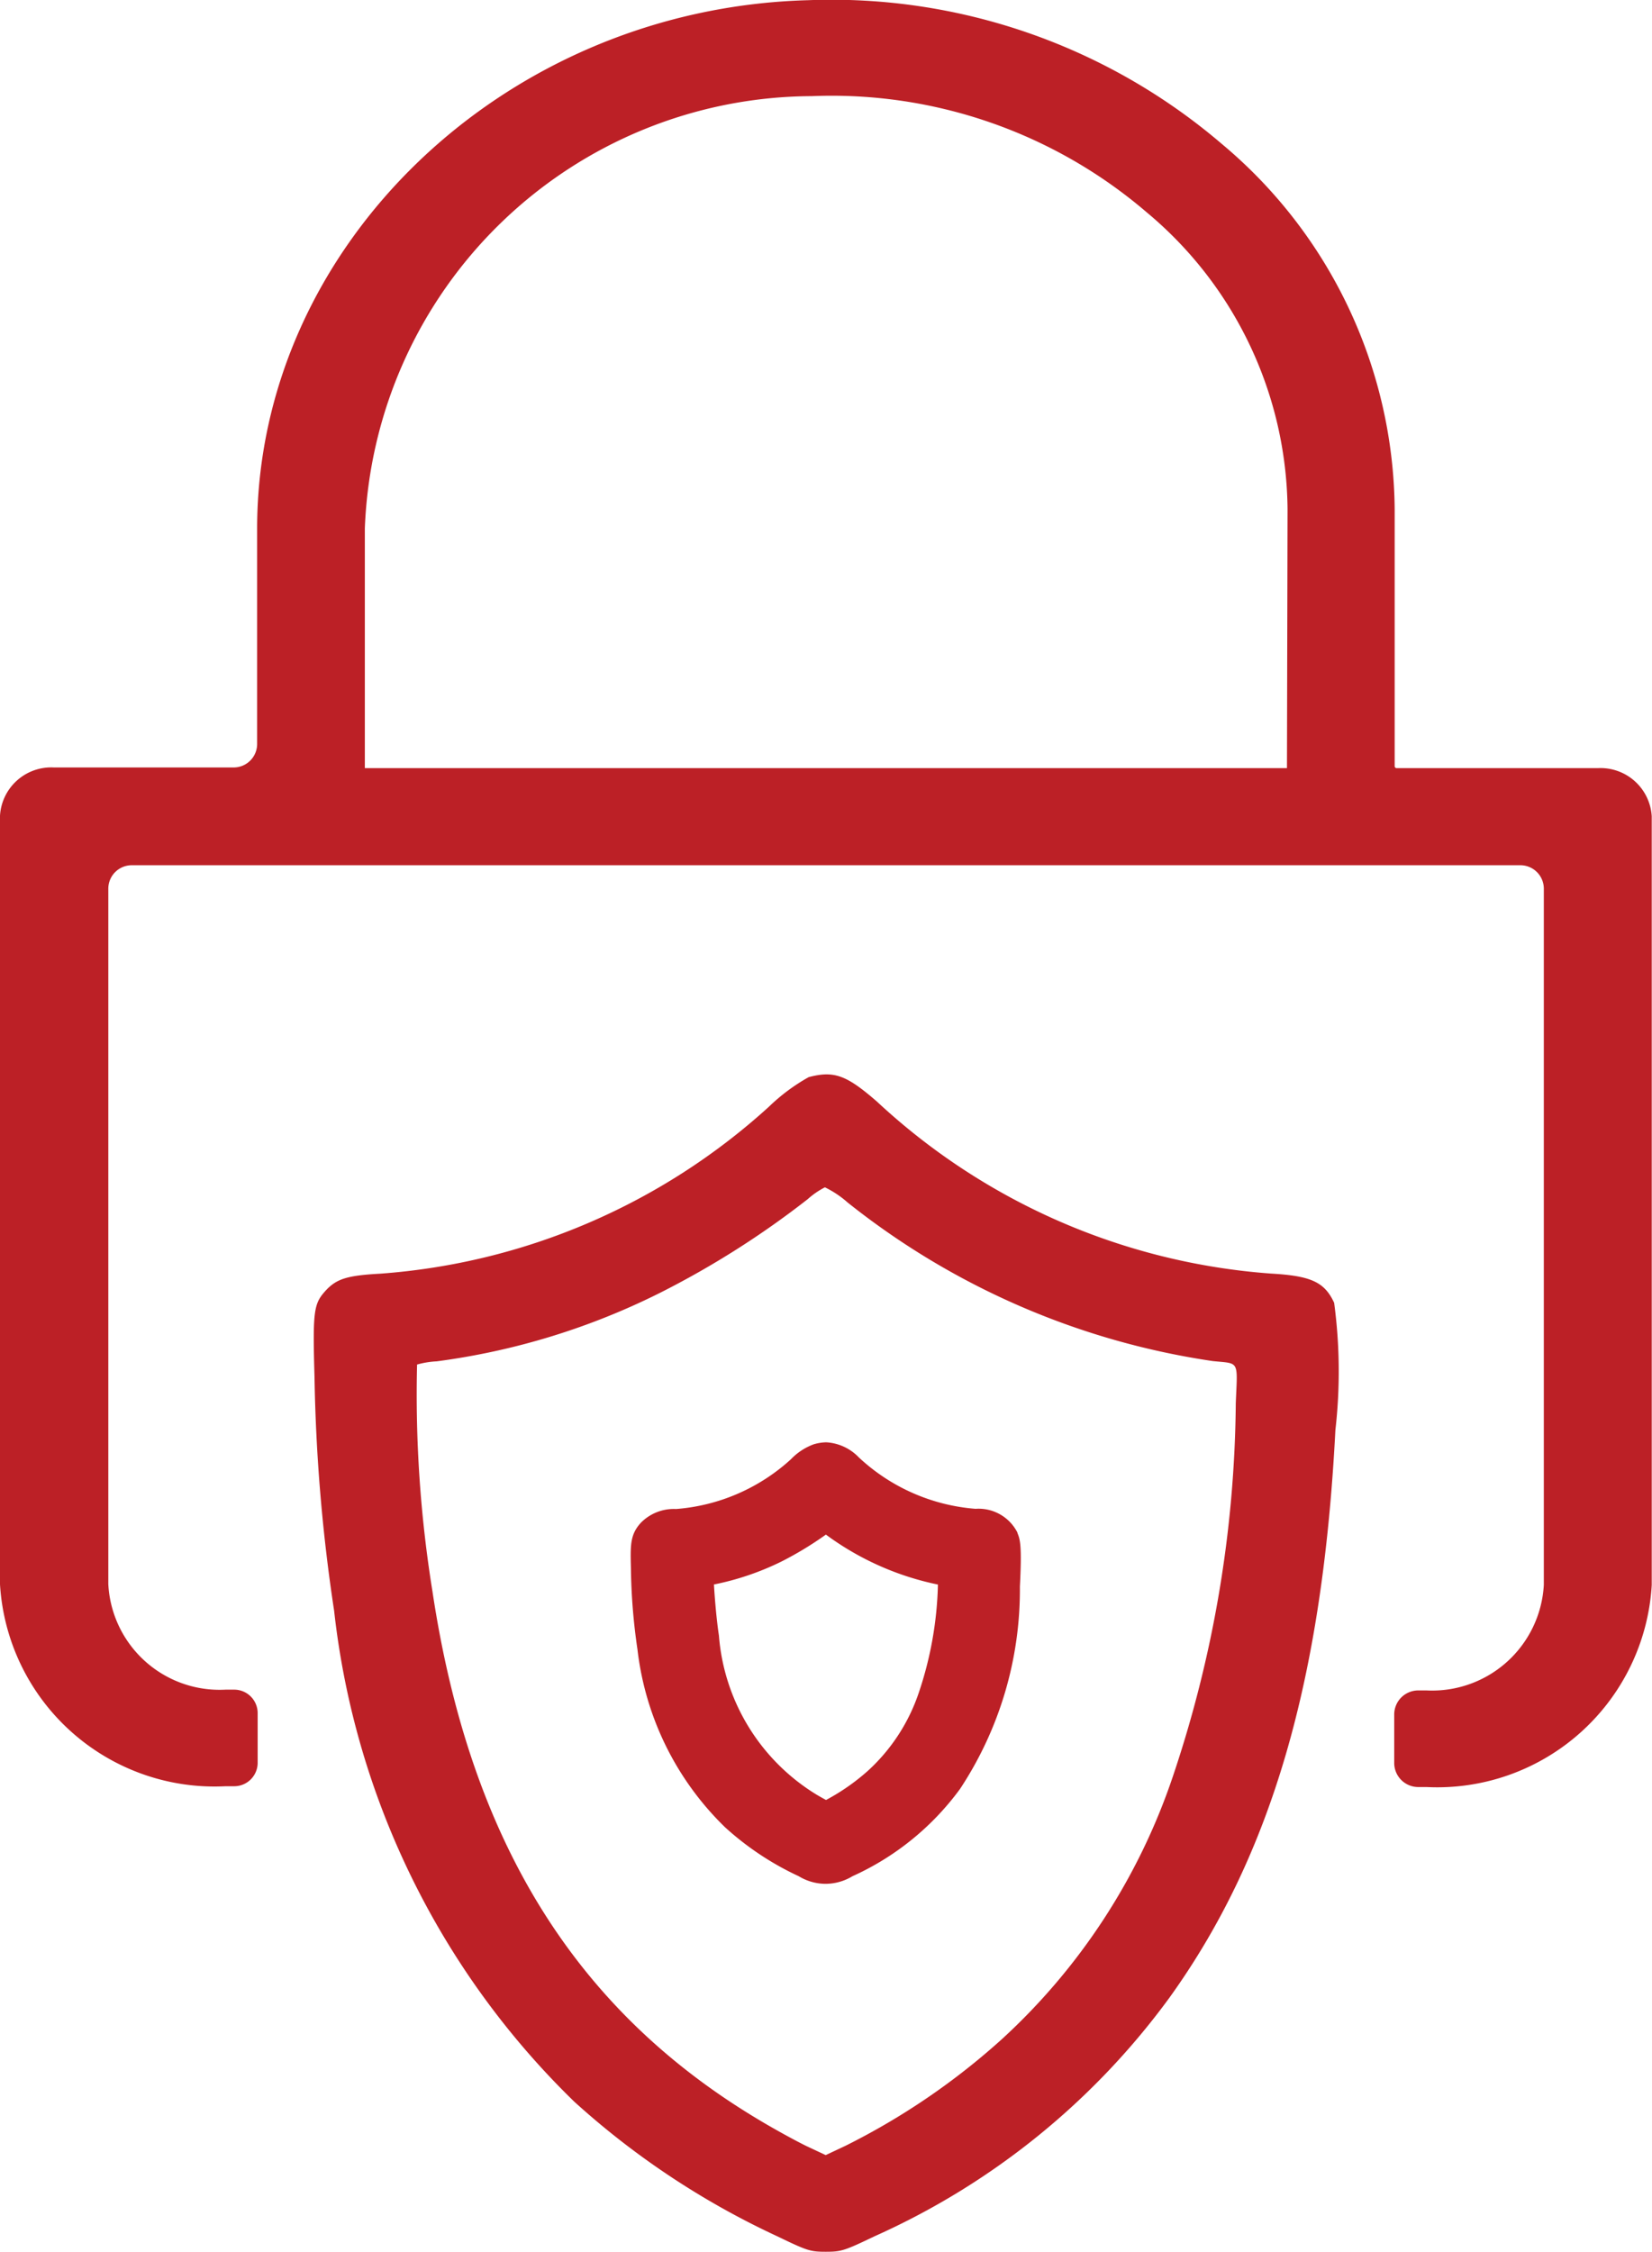
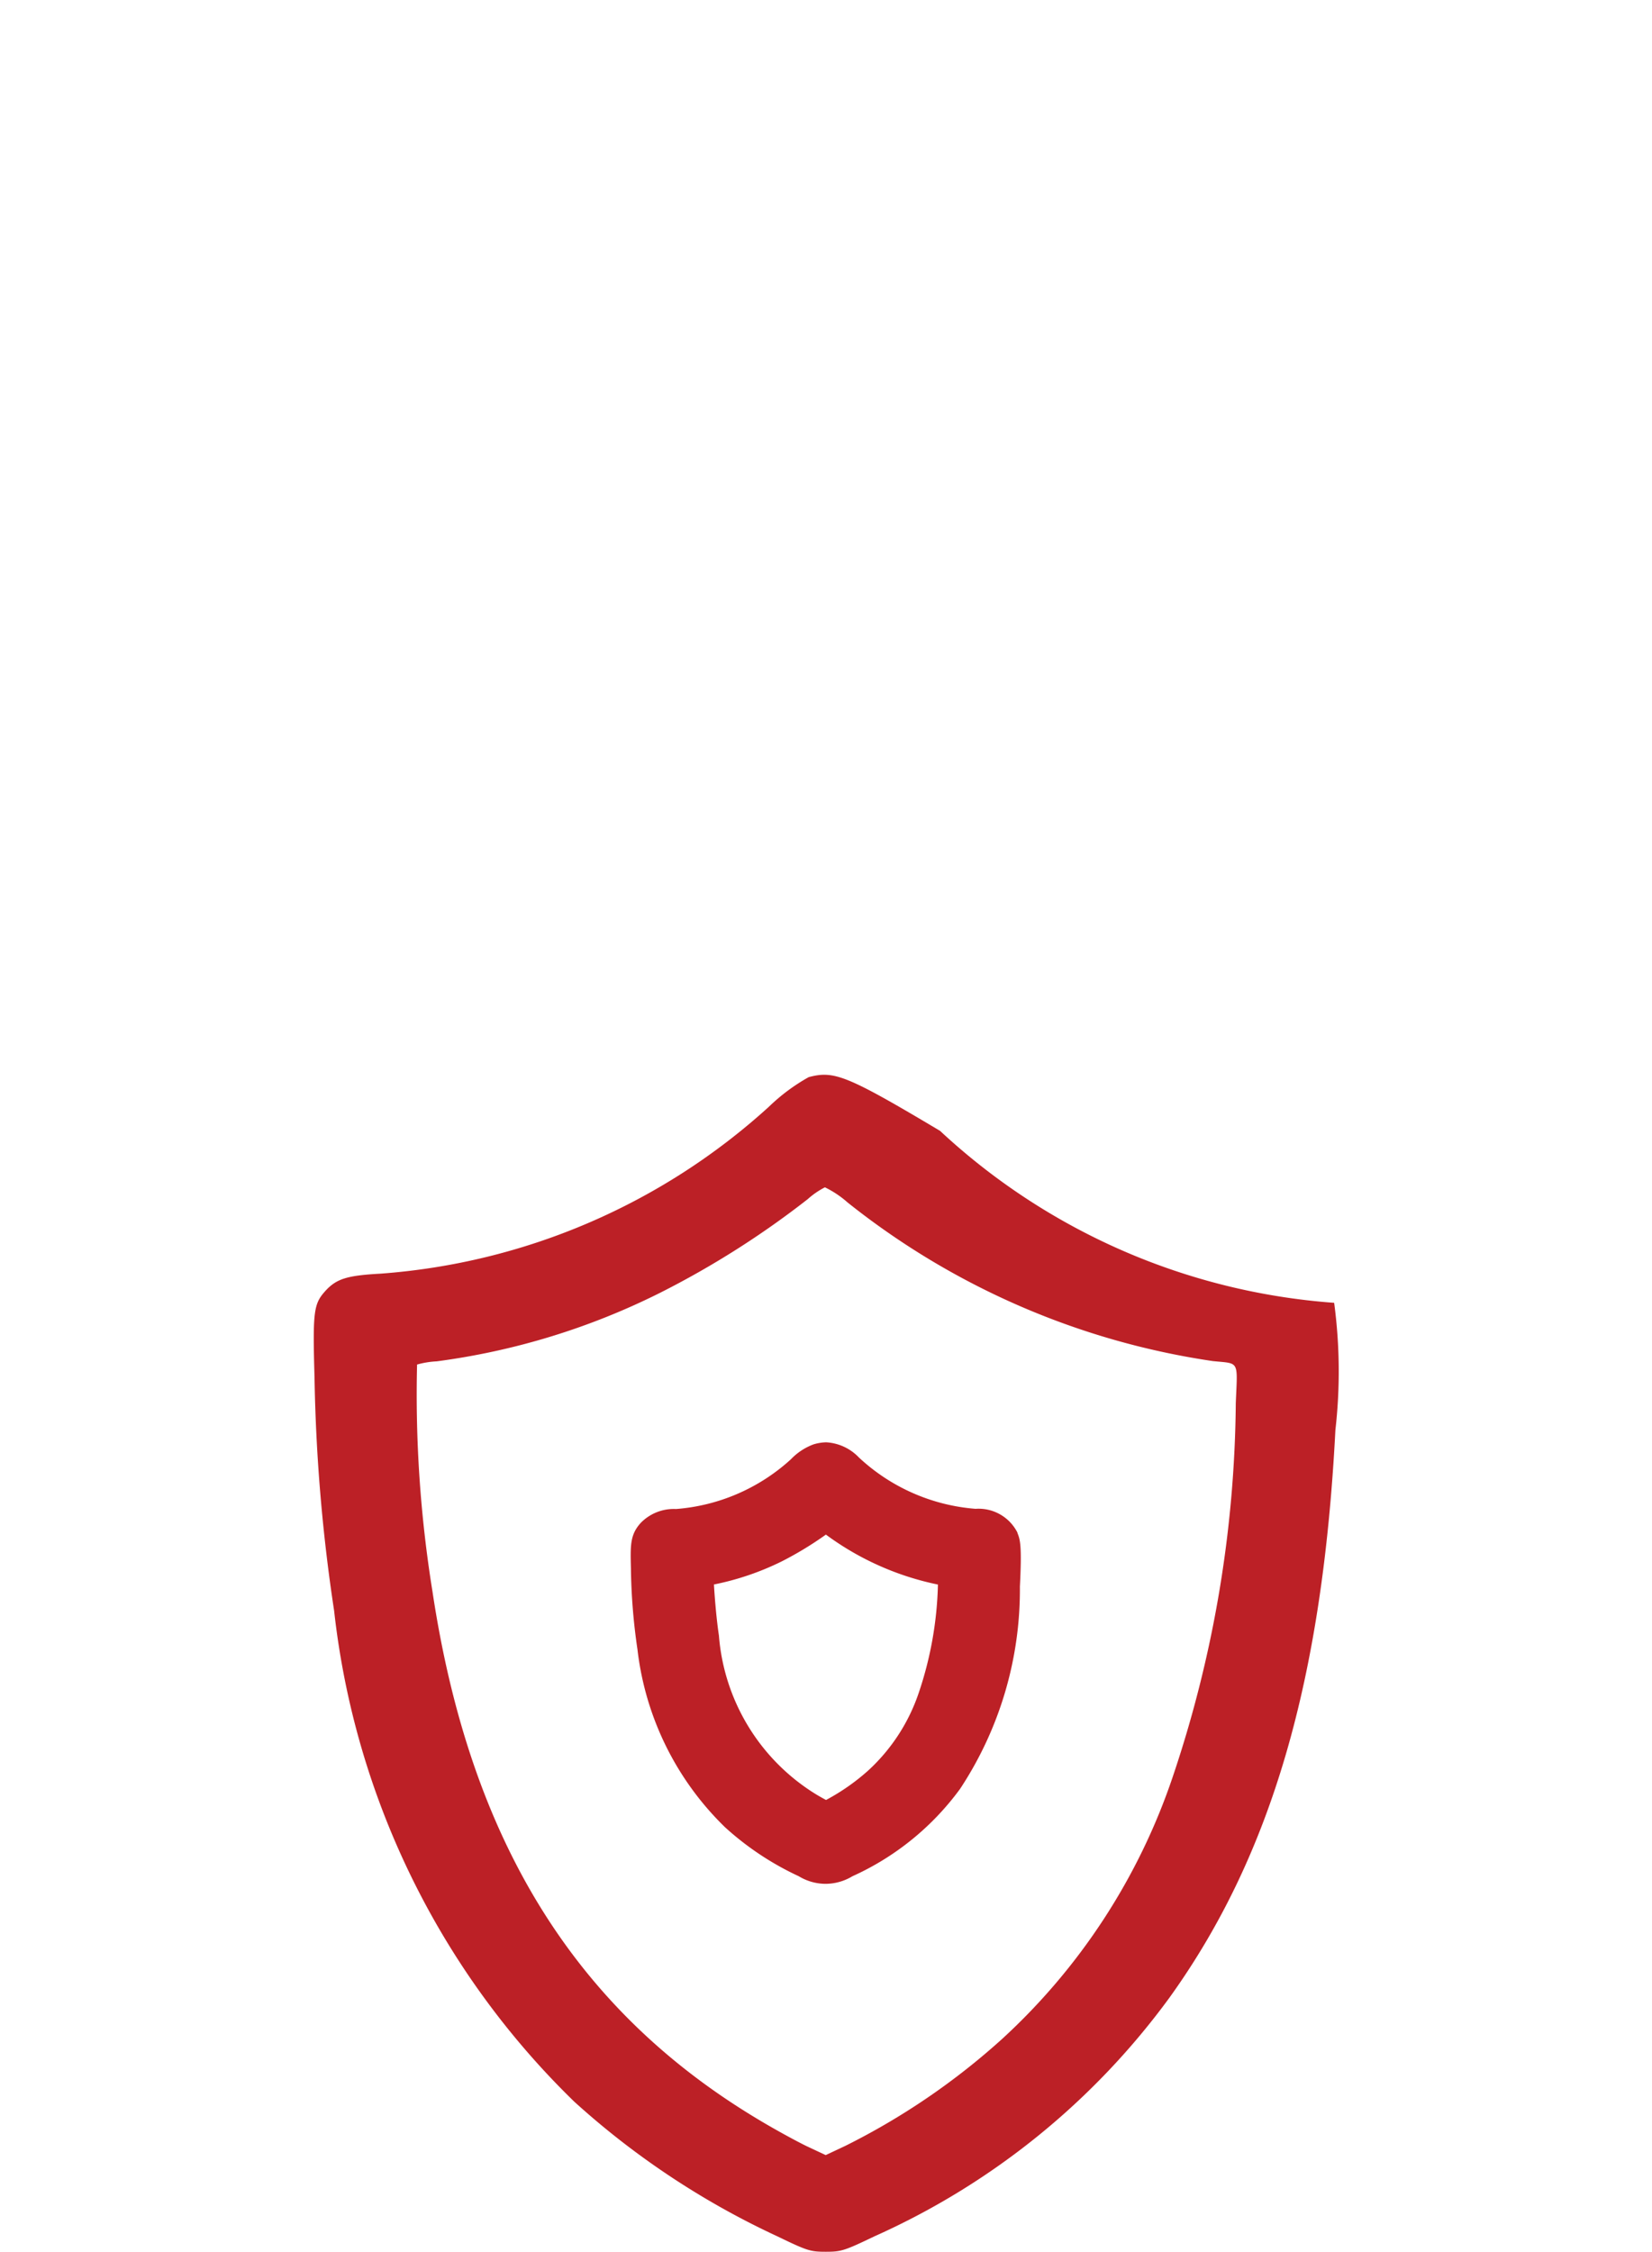
<svg xmlns="http://www.w3.org/2000/svg" id="svgexport-19" width="25.275" height="34.432" viewBox="0 0 25.275 34.432">
-   <path id="Path_174" data-name="Path 174" d="M99.861,61.311H96.777a.029.029,0,0,1-.029-.03V57.355A7.355,7.355,0,0,0,94.1,51.764a9.192,9.192,0,0,0-6.328-2.195c-4.645.126-8.428,3.753-8.428,8.082v3.291a.359.359,0,0,1-.359.359H76.233a.785.785,0,0,0-.823.737V73.791a3.289,3.289,0,0,0,3.45,3.088h.133a.359.359,0,0,0,.359-.368v-.741a.359.359,0,0,0-.359-.368H78.86a1.705,1.705,0,0,1-1.793-1.614V63.155a.359.359,0,0,1,.359-.359H98.671a.359.359,0,0,1,.359.359V73.8a1.711,1.711,0,0,1-1.793,1.614H97.1a.368.368,0,0,0-.359.368v.741a.368.368,0,0,0,.359.368h.133a3.288,3.288,0,0,0,3.448-3.088V62.048A.785.785,0,0,0,99.861,61.311Zm-4.761,0H80.992V57.644a6.869,6.869,0,0,1,6.838-6.608,7.408,7.408,0,0,1,5.127,1.779,5.971,5.971,0,0,1,2.152,4.533Z" transform="translate(-75.41 -49.566)" fill="#bc2026" />
  <g id="shield-_1_" transform="translate(4.803 16.428)">
-     <path id="Path_175" data-name="Path 175" d="M60.6-512.044a2.928,2.928,0,0,0-.606.45,9.906,9.906,0,0,1-5.944,2.555c-.509.028-.672.077-.841.26-.181.2-.2.3-.17,1.323a26.57,26.57,0,0,0,.3,3.572,12.365,12.365,0,0,0,3.674,7.506,12.355,12.355,0,0,0,3.107,2.059c.459.222.506.236.741.236s.282-.014.745-.236a11.3,11.3,0,0,0,4.516-3.653c1.555-2.164,2.339-4.849,2.536-8.675a7.883,7.883,0,0,0-.019-1.946c-.147-.317-.351-.412-.965-.447a9.9,9.9,0,0,1-6.029-2.629C61.177-512.076,60.988-512.146,60.6-512.044Zm.583,1.907a11.688,11.688,0,0,0,5.6,2.435c.413.042.378-.021.351.644a18.322,18.322,0,0,1-.969,5.726,9.594,9.594,0,0,1-2.605,3.994,10.657,10.657,0,0,1-2.4,1.636l-.3.141-.286-.134c-.154-.074-.49-.257-.741-.408-2.814-1.682-4.419-4.279-4.99-8.08a18.908,18.908,0,0,1-.235-3.466,1.335,1.335,0,0,1,.3-.049,10.773,10.773,0,0,0,3.42-1.049,13.639,13.639,0,0,0,2.258-1.432,1.214,1.214,0,0,1,.262-.18A1.522,1.522,0,0,1,61.184-510.137Z" transform="translate(-53.03 512.086)" fill="#bc2026" />
+     <path id="Path_175" data-name="Path 175" d="M60.6-512.044a2.928,2.928,0,0,0-.606.45,9.906,9.906,0,0,1-5.944,2.555c-.509.028-.672.077-.841.26-.181.2-.2.3-.17,1.323a26.57,26.57,0,0,0,.3,3.572,12.365,12.365,0,0,0,3.674,7.506,12.355,12.355,0,0,0,3.107,2.059c.459.222.506.236.741.236s.282-.014.745-.236a11.3,11.3,0,0,0,4.516-3.653c1.555-2.164,2.339-4.849,2.536-8.675a7.883,7.883,0,0,0-.019-1.946a9.9,9.9,0,0,1-6.029-2.629C61.177-512.076,60.988-512.146,60.6-512.044Zm.583,1.907a11.688,11.688,0,0,0,5.6,2.435c.413.042.378-.021.351.644a18.322,18.322,0,0,1-.969,5.726,9.594,9.594,0,0,1-2.605,3.994,10.657,10.657,0,0,1-2.4,1.636l-.3.141-.286-.134c-.154-.074-.49-.257-.741-.408-2.814-1.682-4.419-4.279-4.99-8.08a18.908,18.908,0,0,1-.235-3.466,1.335,1.335,0,0,1,.3-.049,10.773,10.773,0,0,0,3.42-1.049,13.639,13.639,0,0,0,2.258-1.432,1.214,1.214,0,0,1,.262-.18A1.522,1.522,0,0,1,61.184-510.137Z" transform="translate(-53.03 512.086)" fill="#bc2026" />
    <path id="Path_176_-_Outline" data-name="Path 176 - Outline" d="M55.669-512.436a.748.748,0,0,1,.5.231,2.95,2.95,0,0,0,1.786.786.665.665,0,0,1,.641.365l0,.007c.043.1.068.206.037.818a5.528,5.528,0,0,1-.915,3.092,4.159,4.159,0,0,1-1.647,1.336.8.8,0,0,1-.411.116.794.794,0,0,1-.41-.116,4.469,4.469,0,0,1-1.126-.747,4.512,4.512,0,0,1-1.342-2.721,9.175,9.175,0,0,1-.1-1.238c-.009-.356-.014-.518.153-.7a.707.707,0,0,1,.537-.209,2.94,2.94,0,0,0,1.758-.761.921.921,0,0,1,.347-.228A.721.721,0,0,1,55.669-512.436Zm1.71,2.175a4.359,4.359,0,0,1-1.714-.764,5.306,5.306,0,0,1-.676.41,4.2,4.2,0,0,1-1.037.353c.013.227.041.549.076.779a3.136,3.136,0,0,0,1.487,2.43c.05.03.107.062.152.086a3.273,3.273,0,0,0,.647-.452,2.844,2.844,0,0,0,.771-1.185A5.552,5.552,0,0,0,57.379-510.261Z" transform="translate(-47.832 518.062)" fill="#bc2026" />
  </g>
</svg>